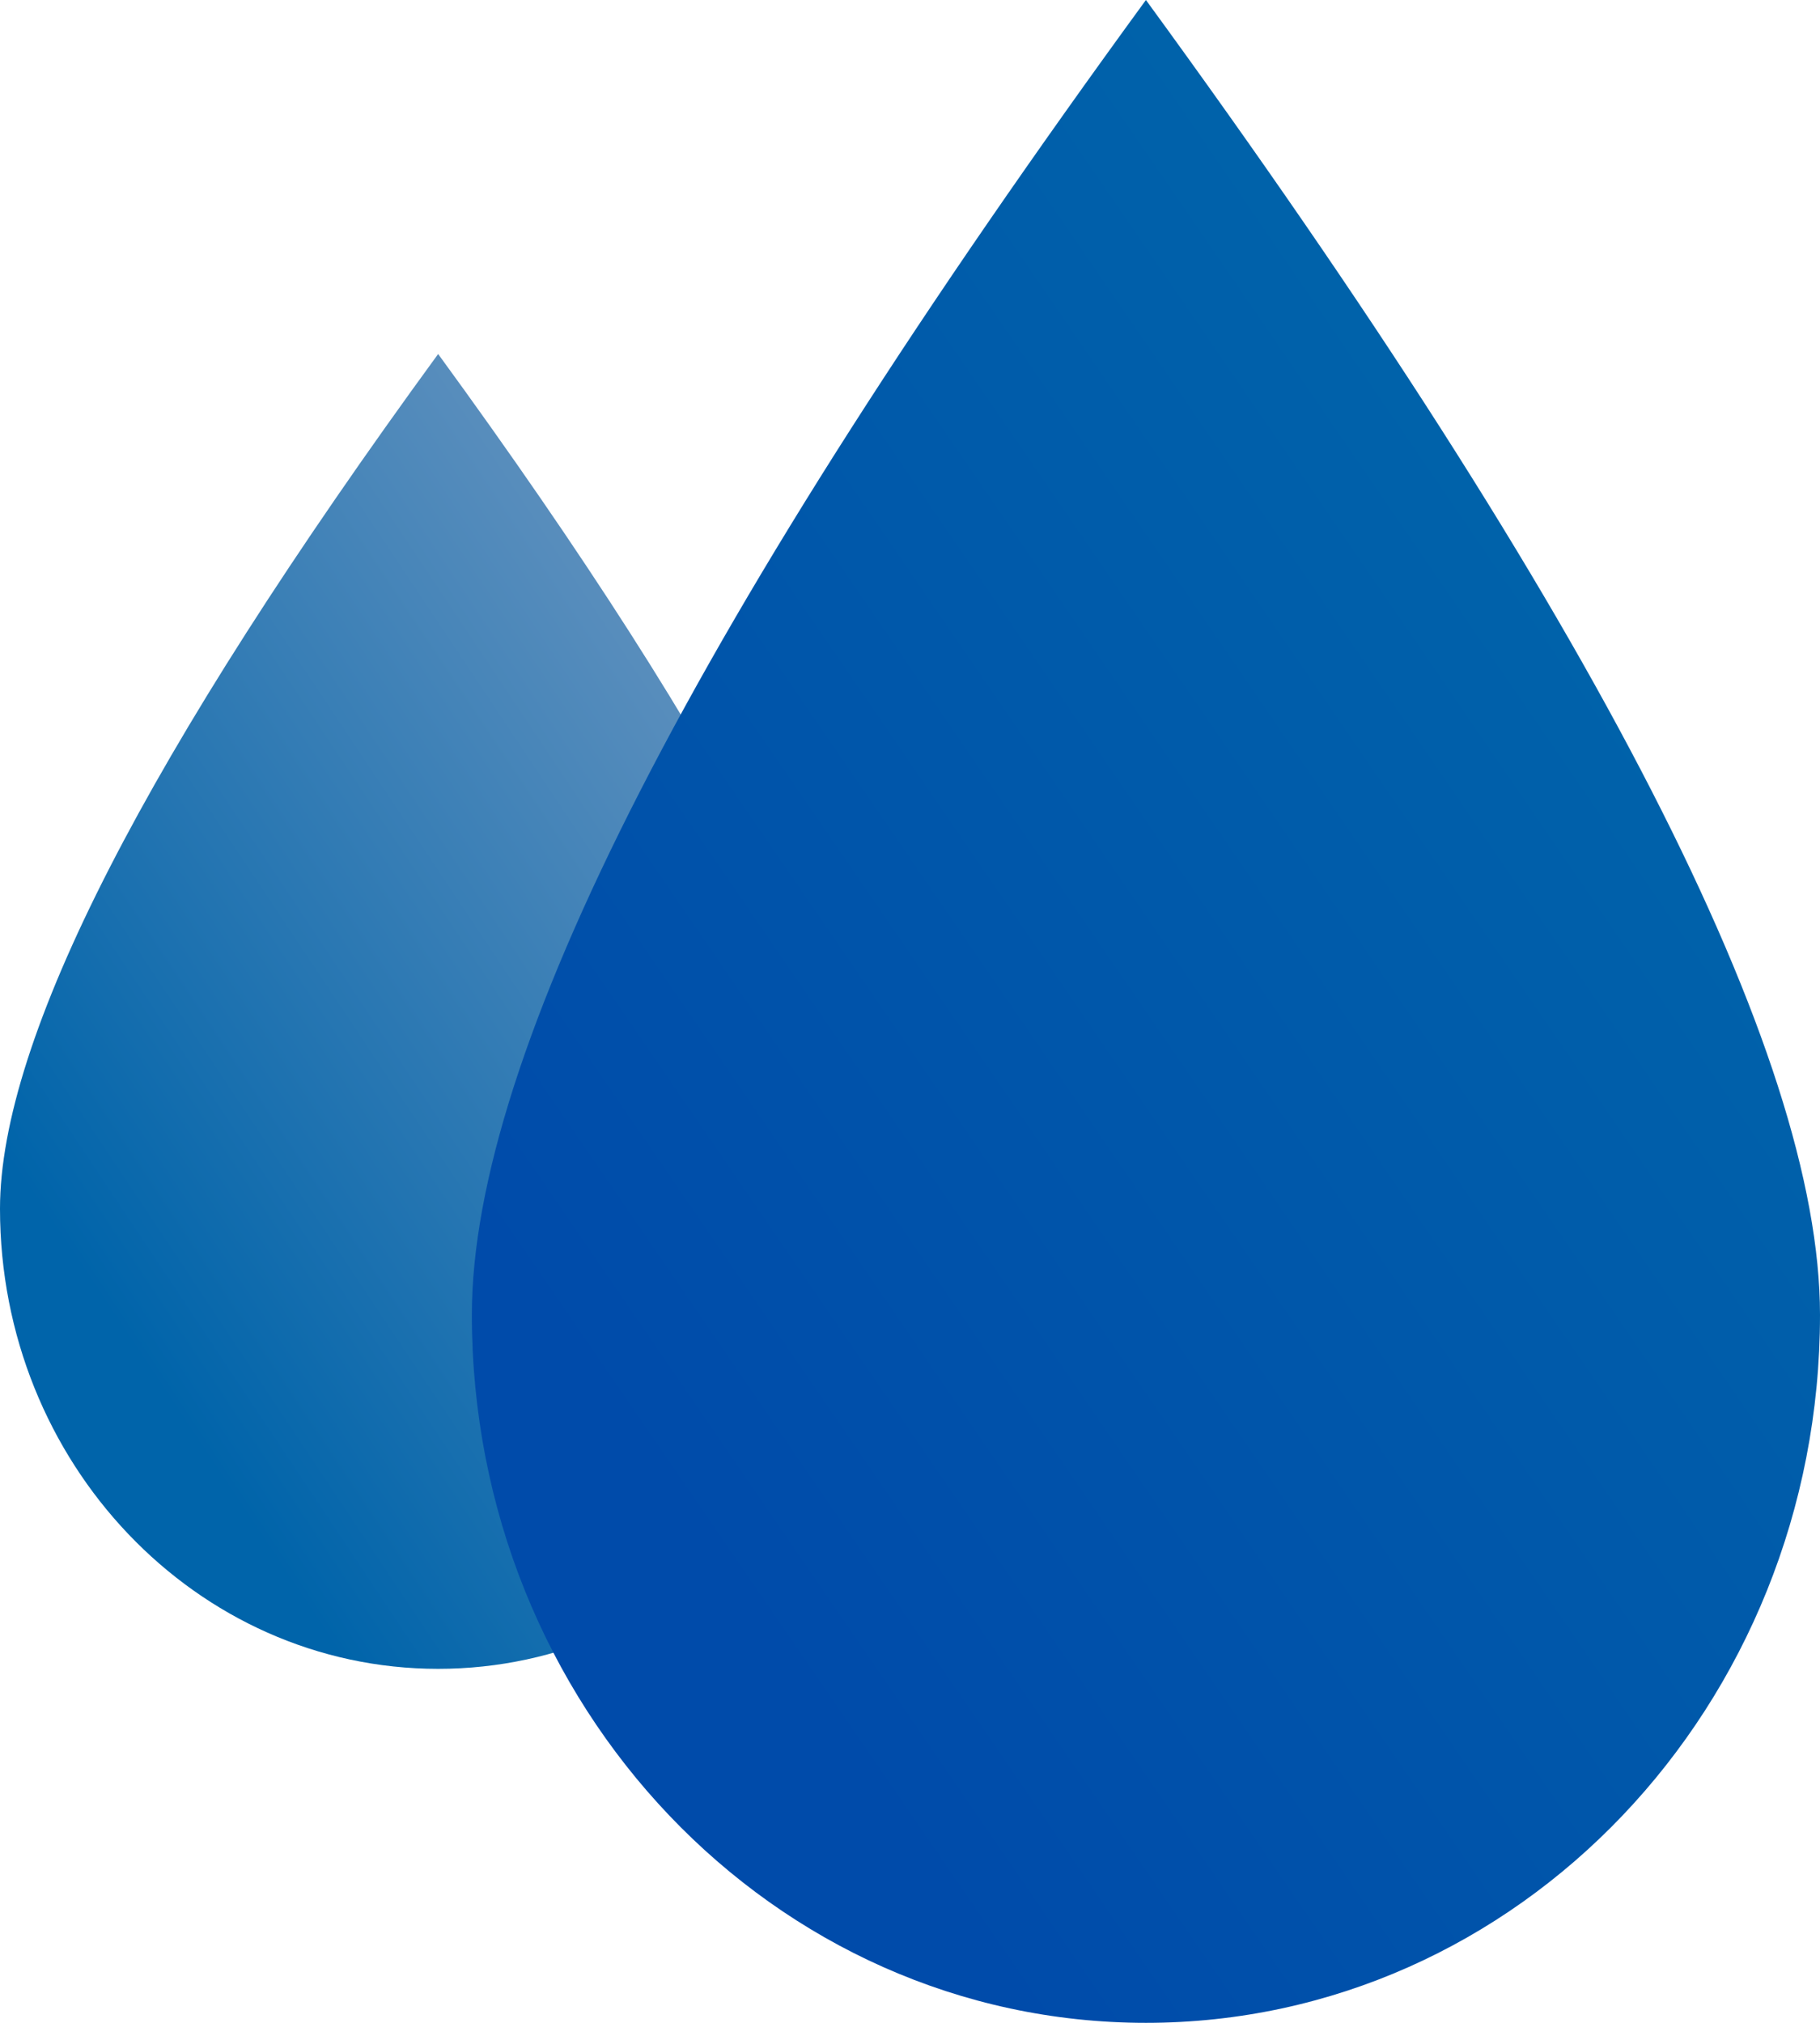
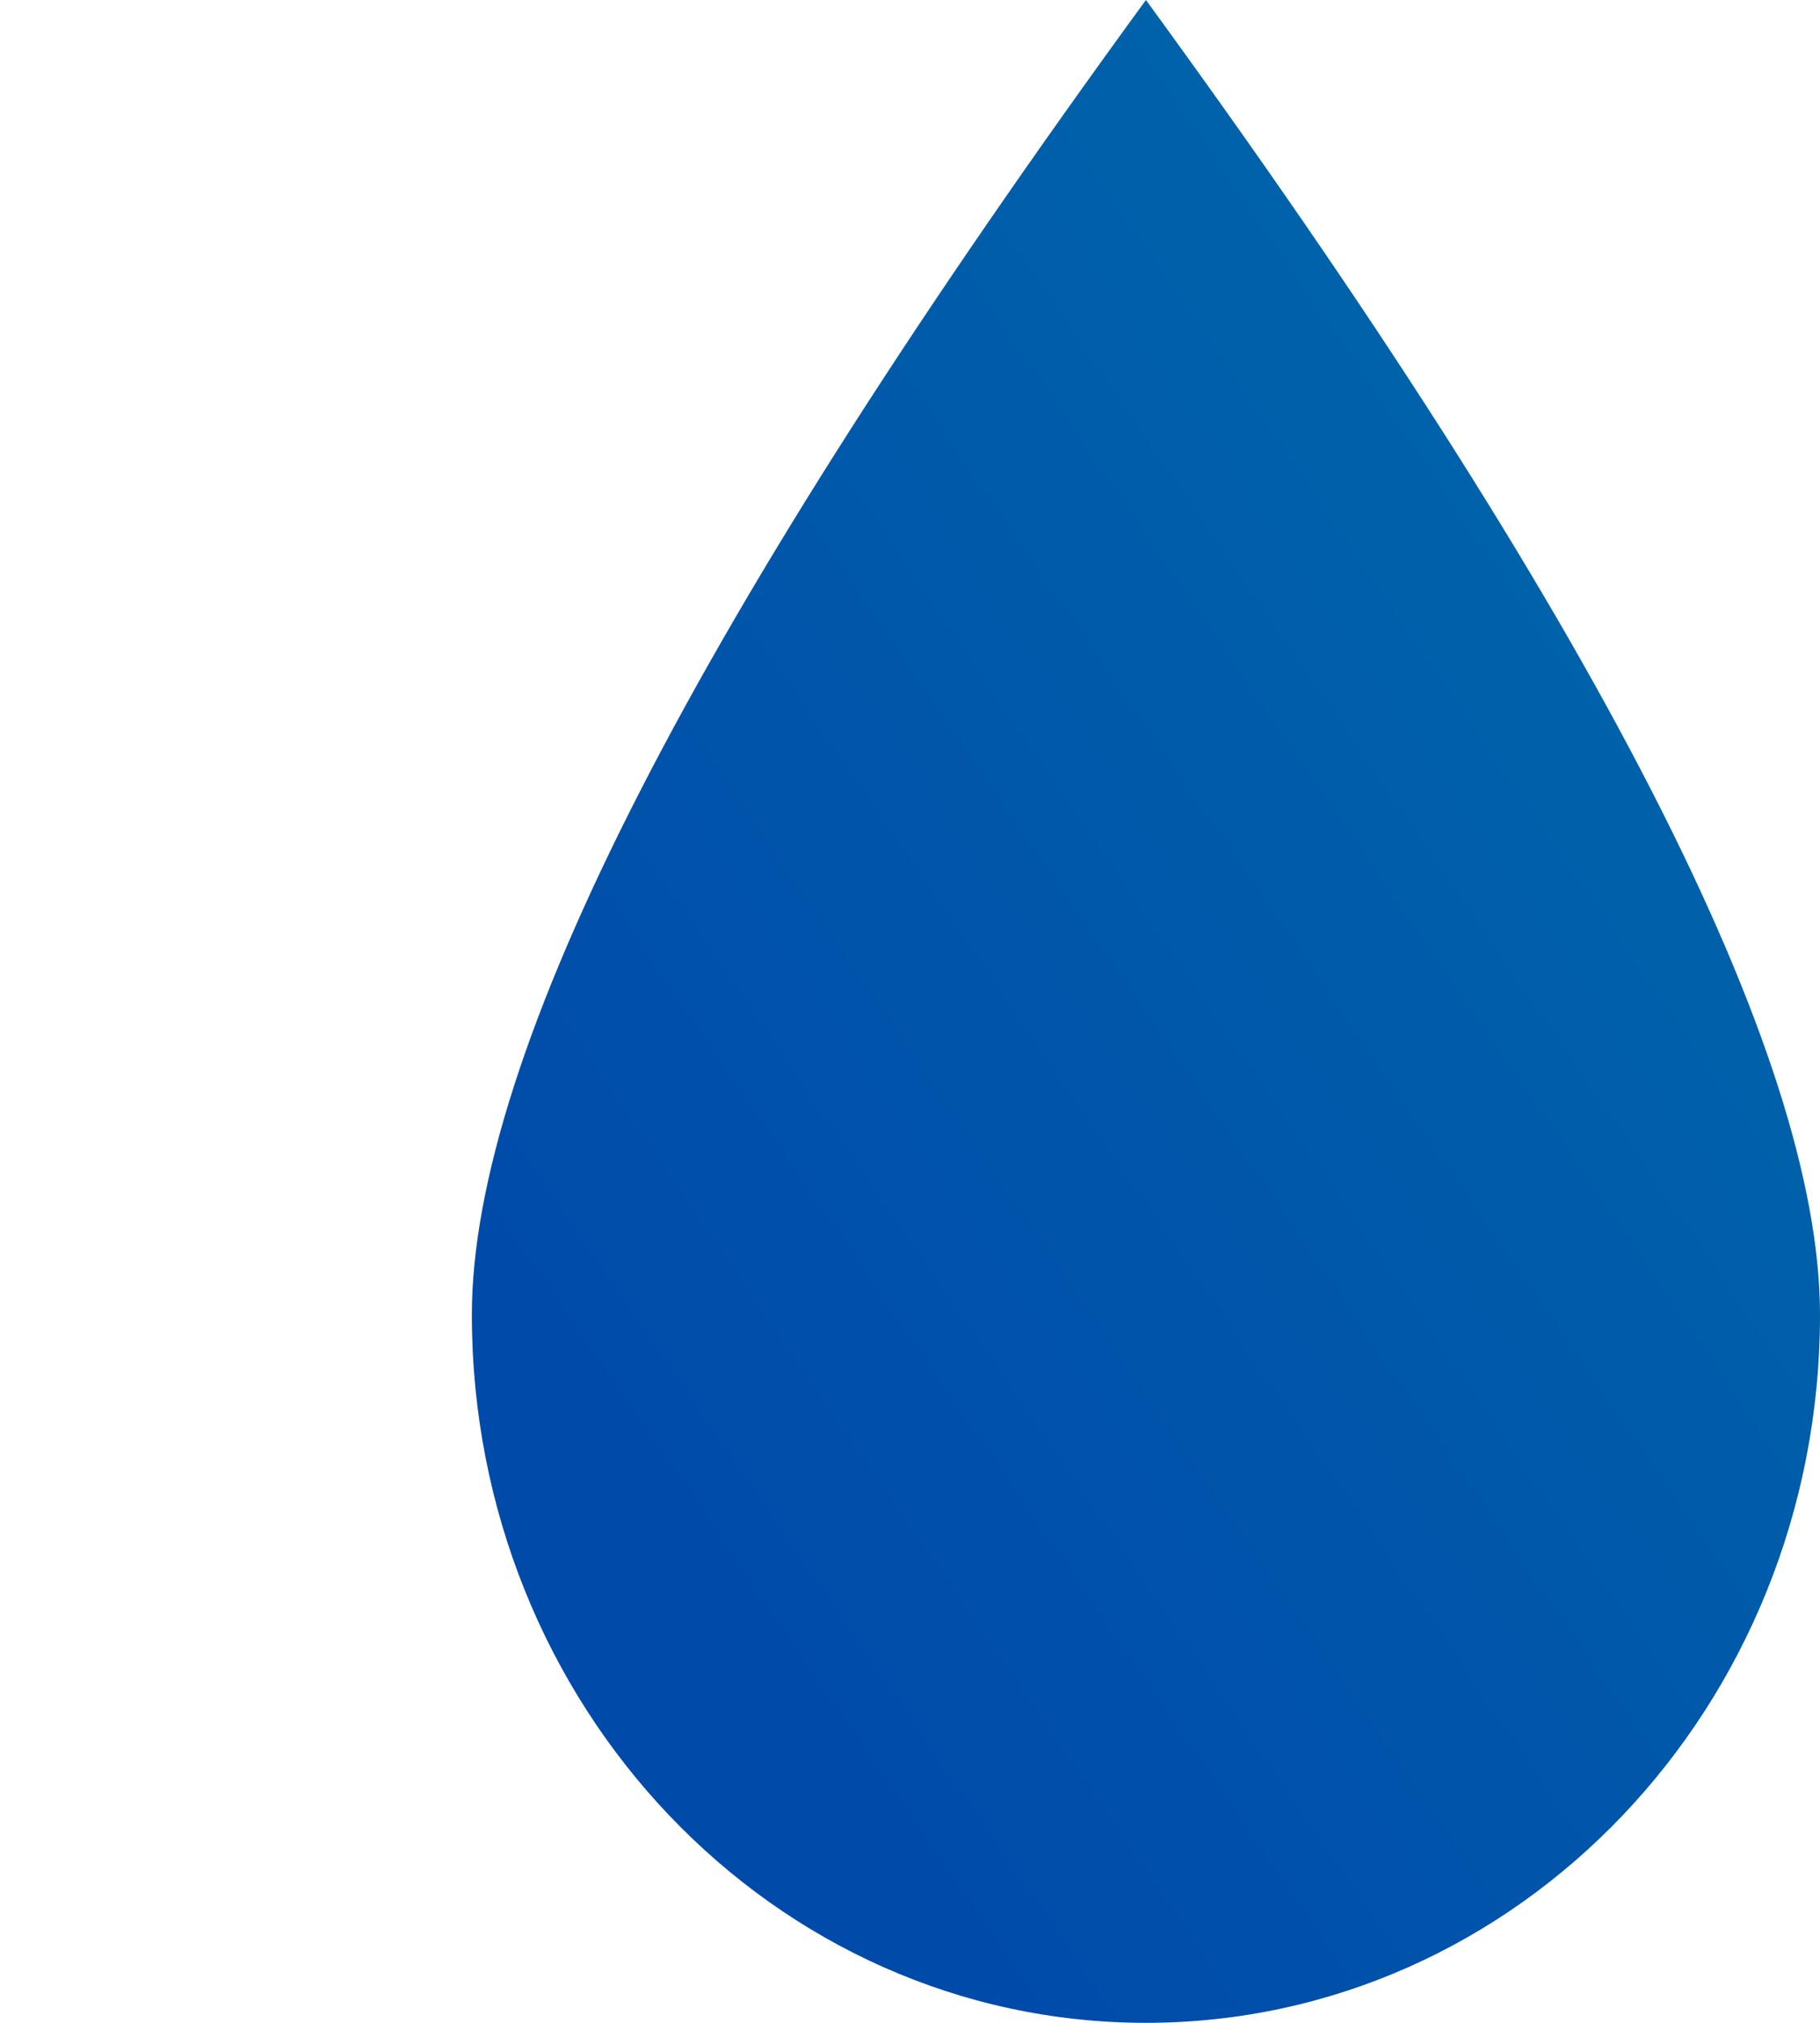
<svg xmlns="http://www.w3.org/2000/svg" viewBox="0 0 27 30">
  <linearGradient id="f1" x1="0.2" y1="0.8" y2="0.2" x2="0.8">
    <stop offset="0" stop-color="#0064aa" />
    <stop offset="1" stop-color="#6091be" />
  </linearGradient>
-   <path fill="url(#f1)" d="M13 17.926c0 3.77-2.91 6.824-6.5 6.824S0 21.695 0 17.926c0-2.514 2.166-6.738 6.5-12.676 4.334 5.938 6.5 10.162 6.5 12.676z" />
  <linearGradient id="f2" x1="0.2" y1="0.8" y2="0.2" x2="0.8">
    <stop offset="0" stop-color="#004baa" />
    <stop offset="1" stop-color="#0064aa" />
  </linearGradient>
  <path fill="url(#f2)" d="M27 19.5C27 25.3 22.522 30 17 30c-5.523 0-10-4.7-10-10.5C7 15.634 10.332 9.135 17 0c6.668 9.135 10 15.634 10 19.5z" />
</svg>